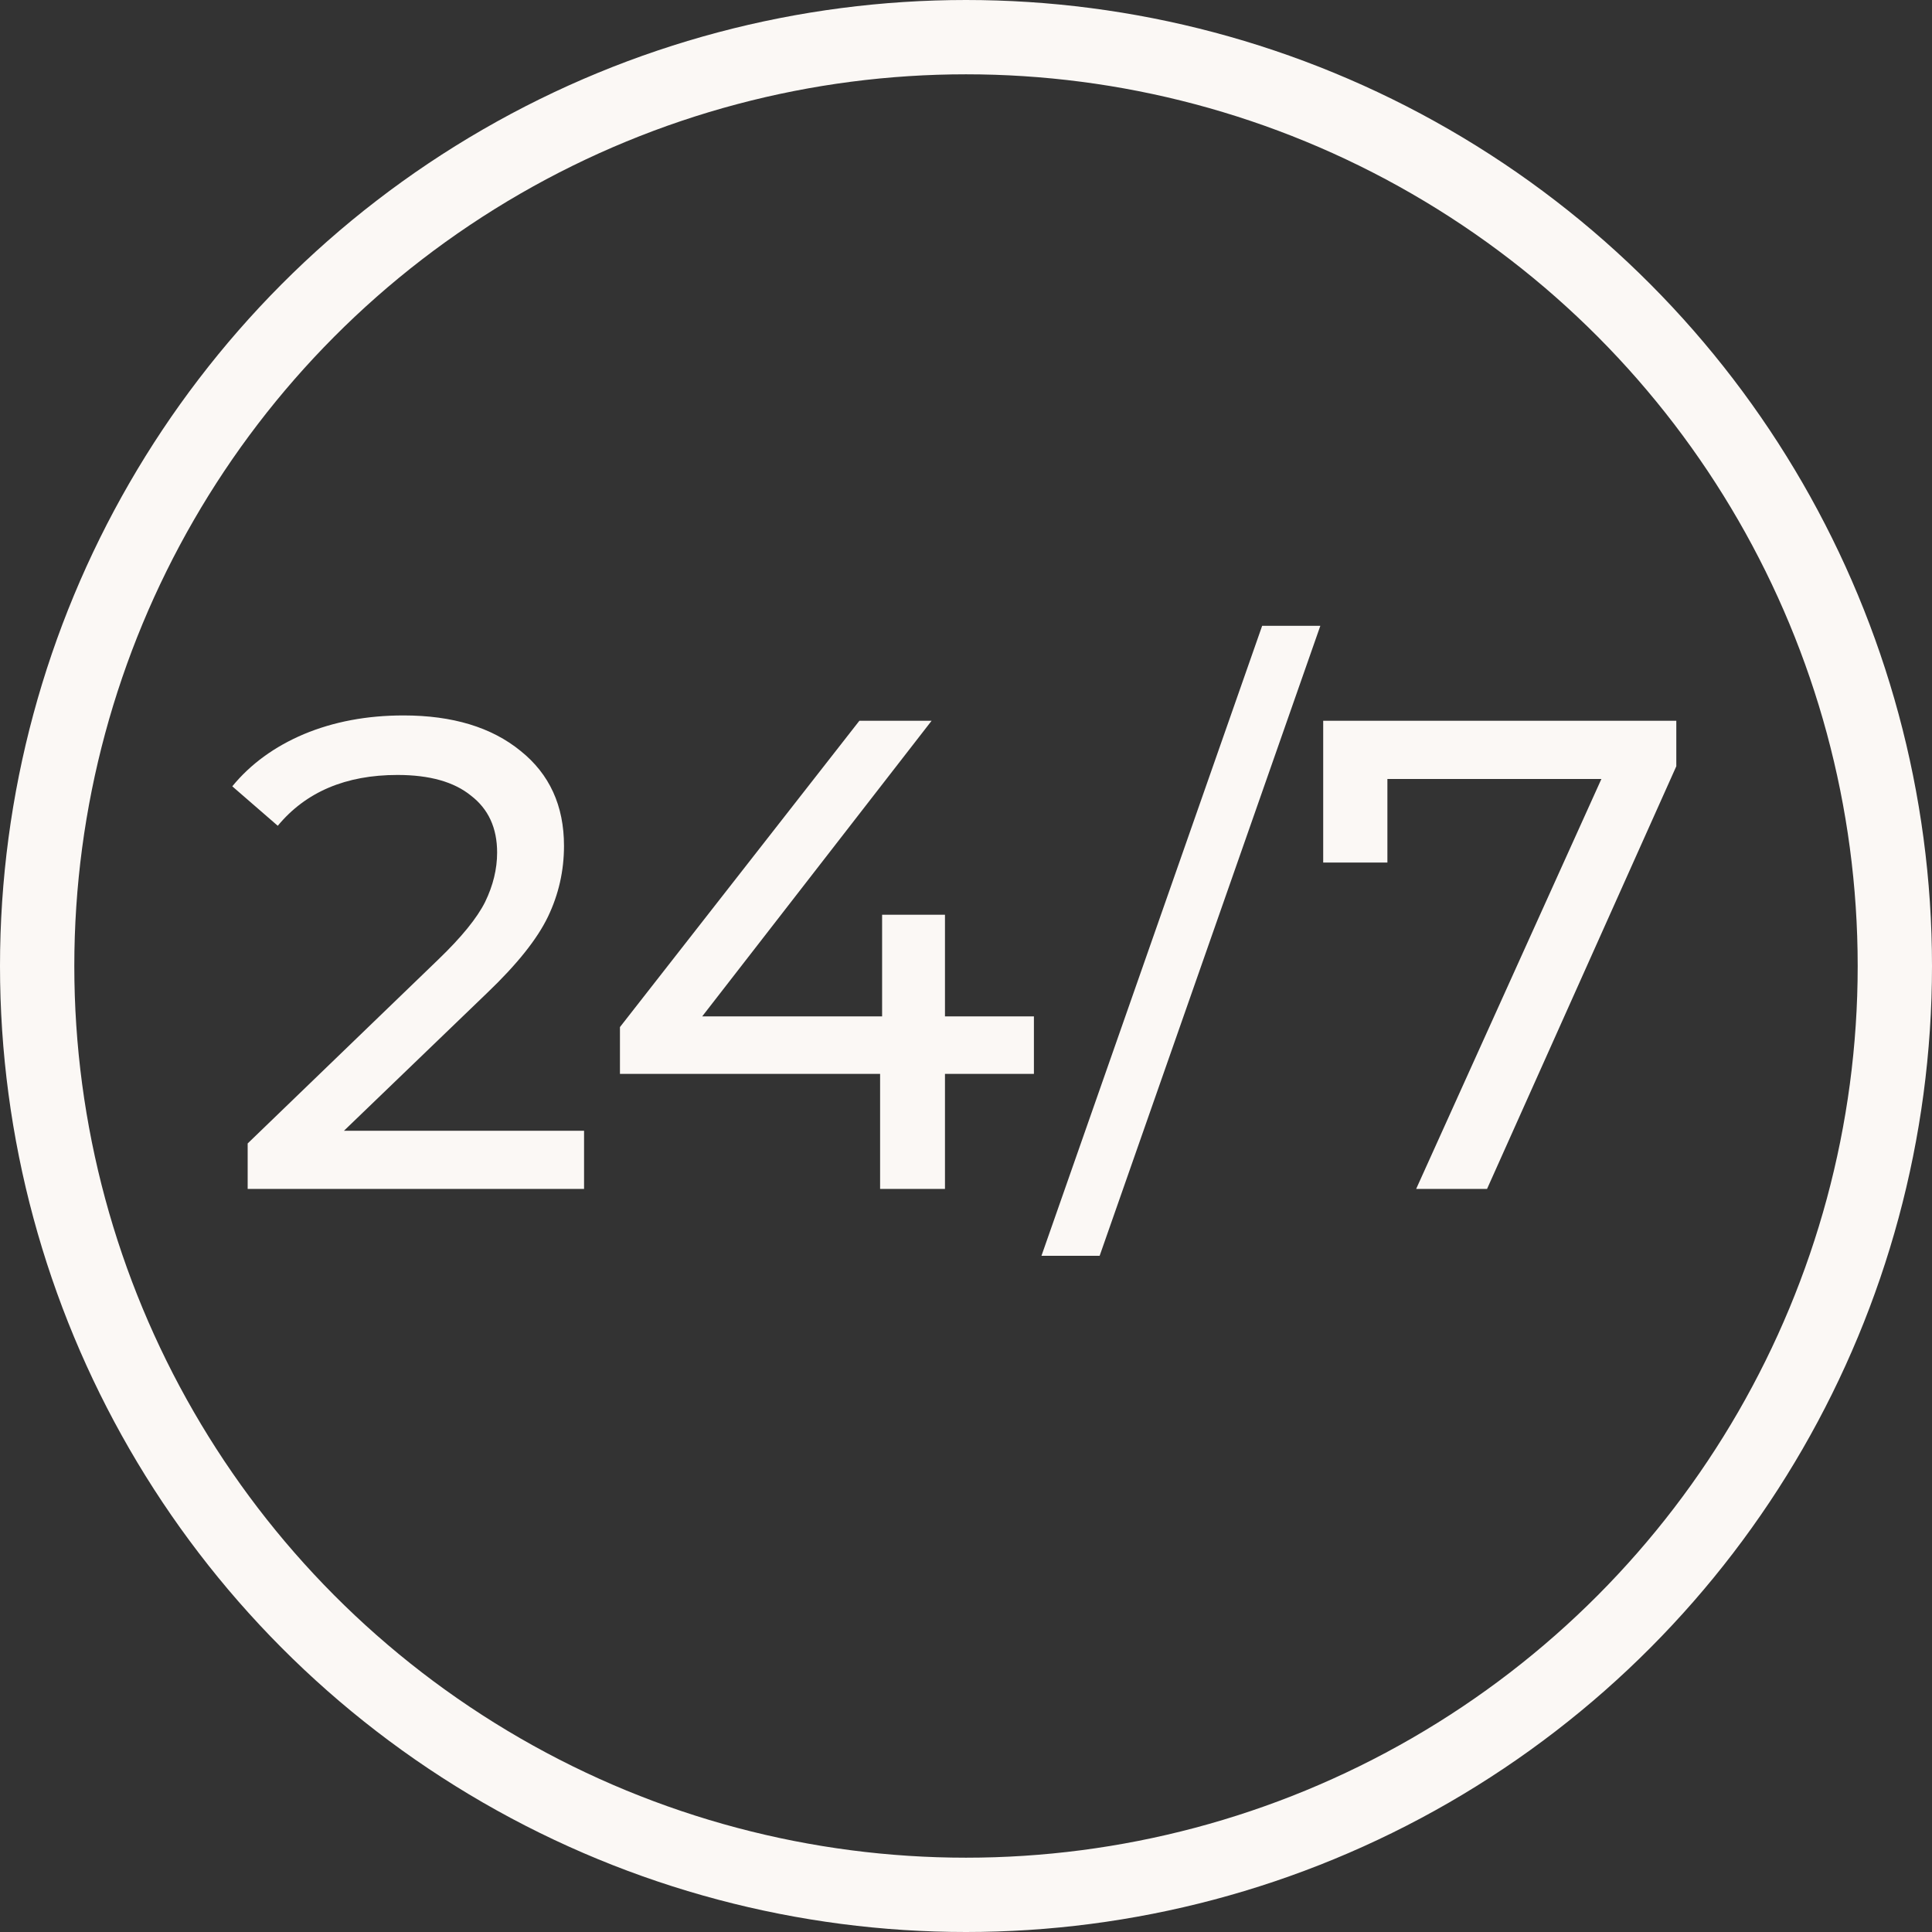
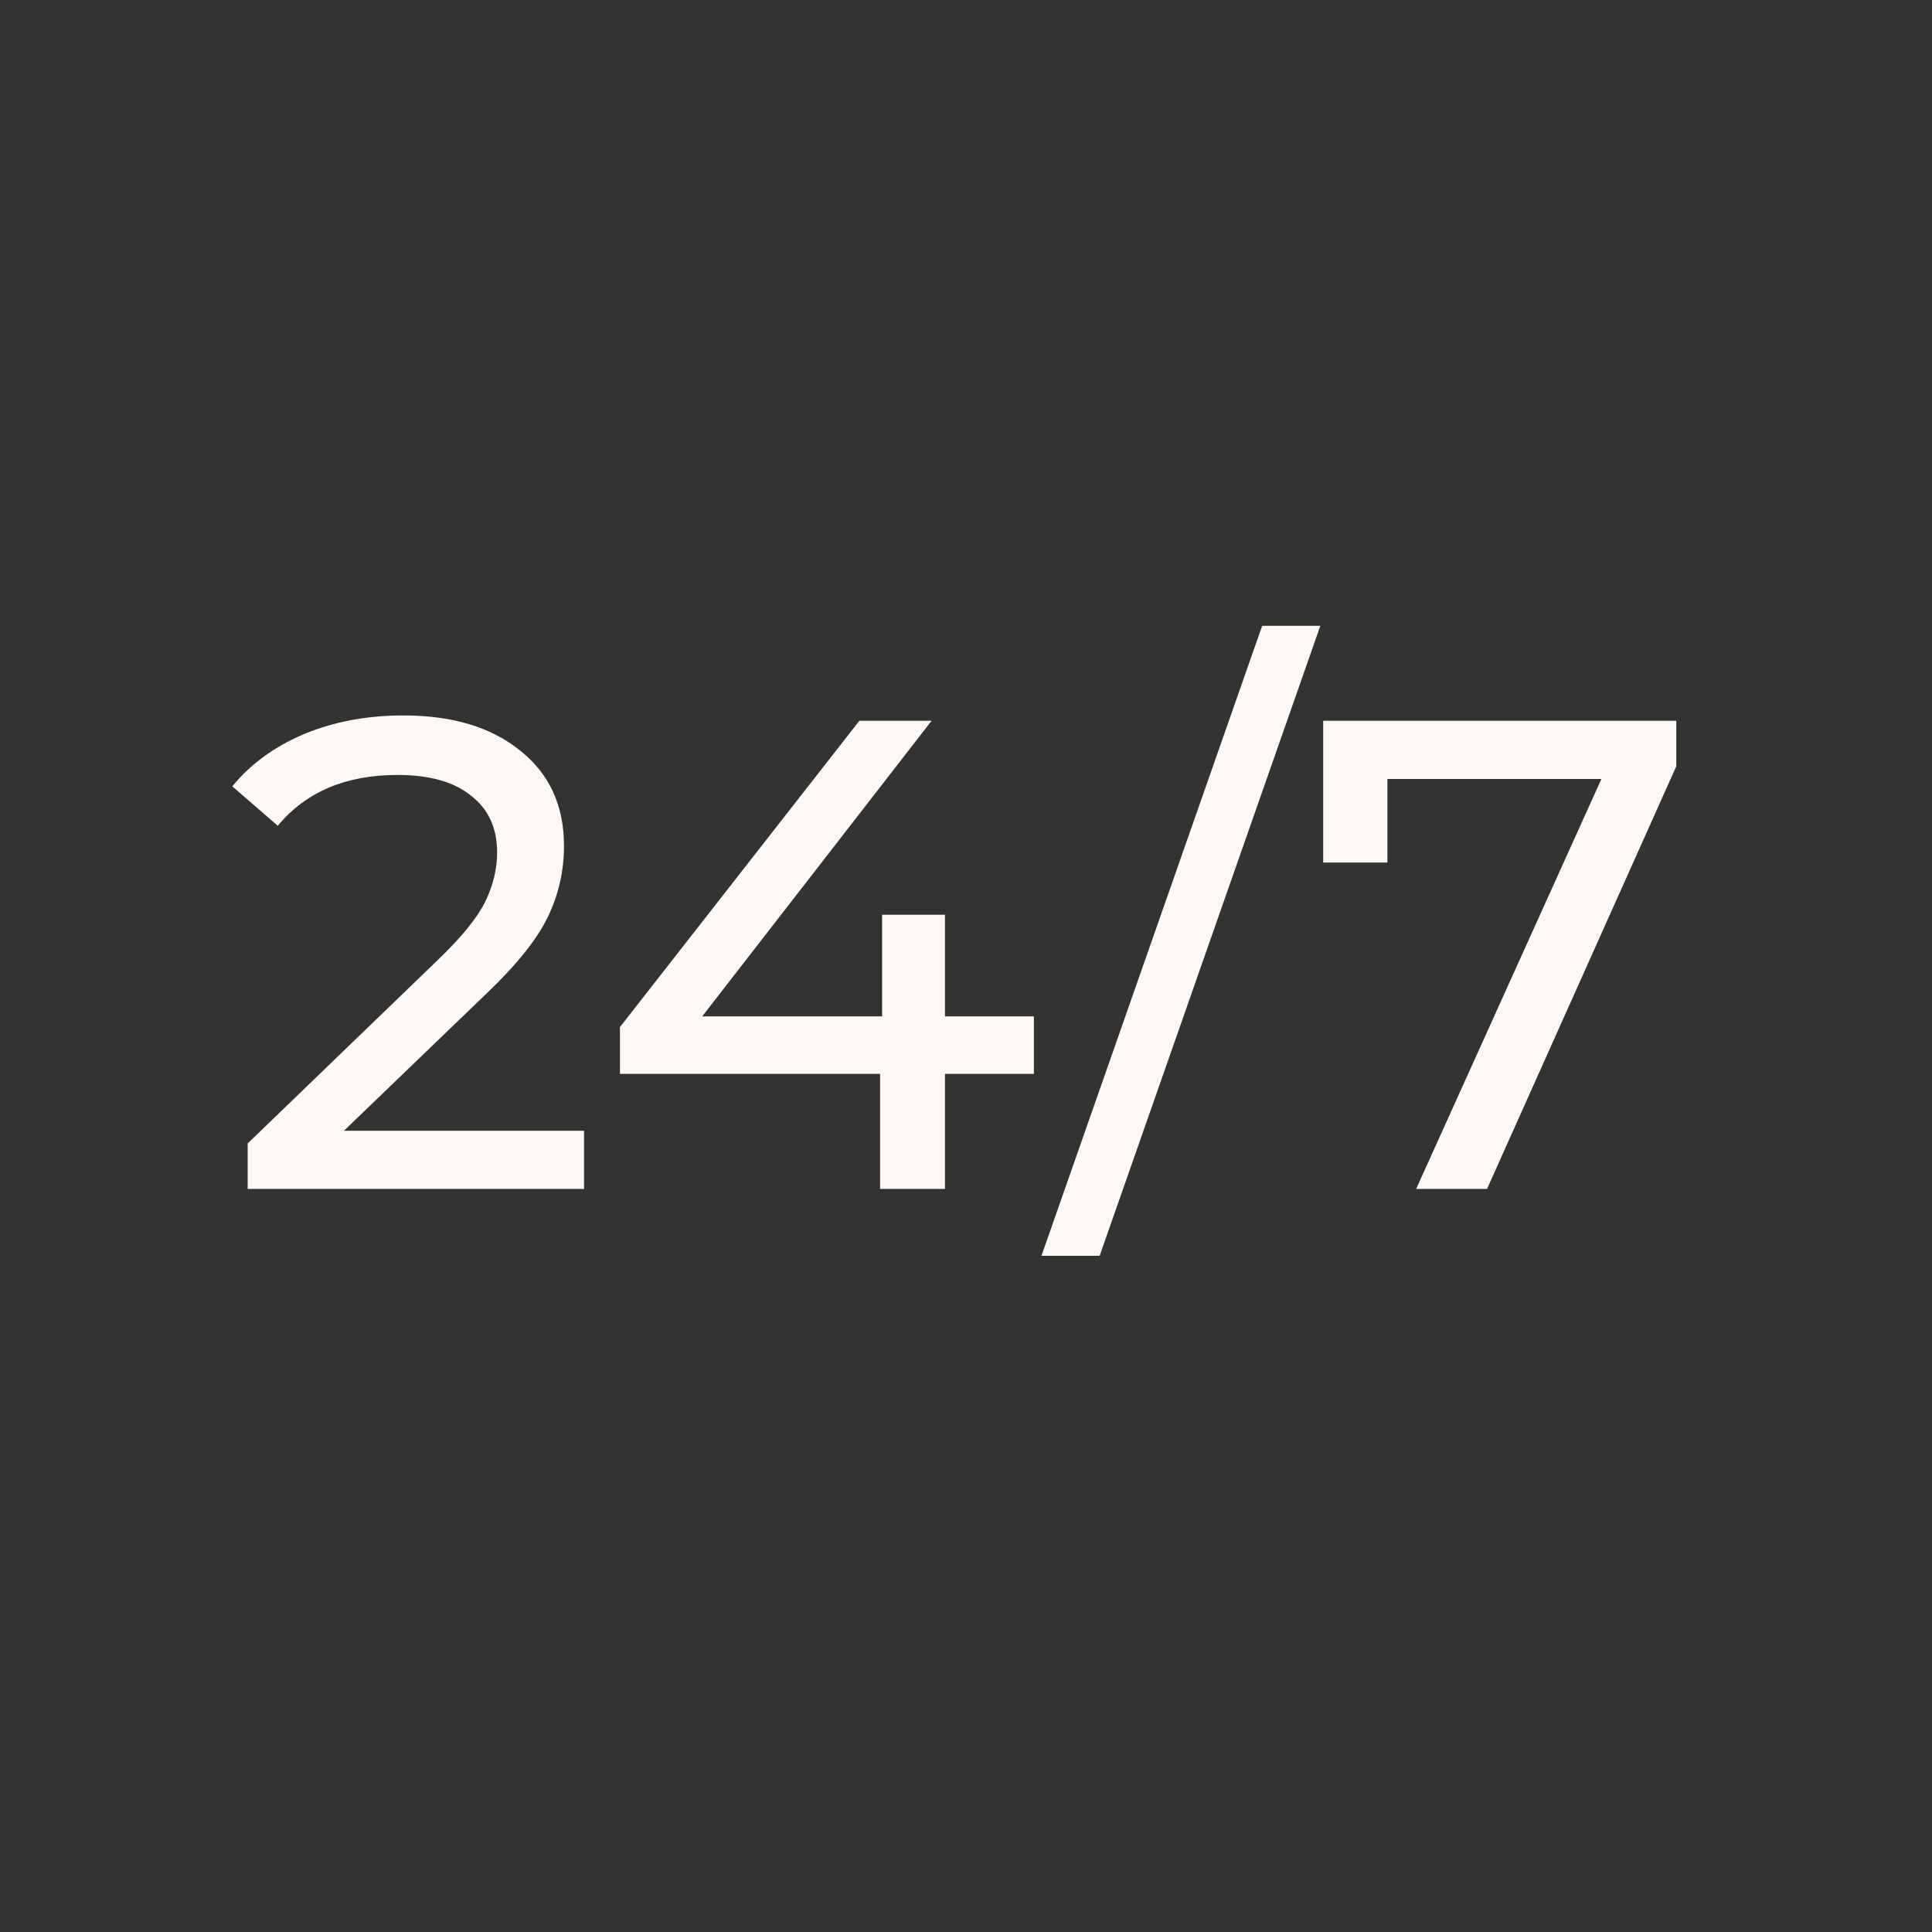
<svg xmlns="http://www.w3.org/2000/svg" width="52" height="52" viewBox="0 0 52 52" fill="none">
  <rect x="0" y="0" width="52" height="52" fill="#333333" stroke="none" />
-   <circle cx="26" cy="26" r="25" stroke="#FBF8F5" stroke-width="2" />
  <path d="M15.72 30.434V32H6.666V30.776L11.796 25.826C12.42 25.226 12.84 24.71 13.056 24.278C13.272 23.834 13.38 23.39 13.38 22.946C13.38 22.286 13.146 21.776 12.678 21.416C12.222 21.044 11.562 20.858 10.698 20.858C9.306 20.858 8.232 21.314 7.476 22.226L6.252 21.164C6.744 20.564 7.386 20.096 8.178 19.76C8.982 19.424 9.876 19.256 10.86 19.256C12.18 19.256 13.23 19.574 14.01 20.21C14.79 20.834 15.18 21.686 15.18 22.766C15.18 23.438 15.036 24.074 14.748 24.674C14.46 25.274 13.914 25.958 13.11 26.726L9.258 30.434H15.72ZM27.828 28.904H25.434V32H23.688V28.904H16.686V27.644L23.13 19.4H25.074L18.9 27.356H23.742V24.62H25.434V27.356H27.828V28.904ZM33.971 16.844H35.537L29.597 33.8H28.031L33.971 16.844ZM45.118 19.4V20.624L40.024 32H38.116L43.102 20.966H37.342V23.216H35.614V19.4H45.118Z" fill="#FBF8F5" />
</svg>